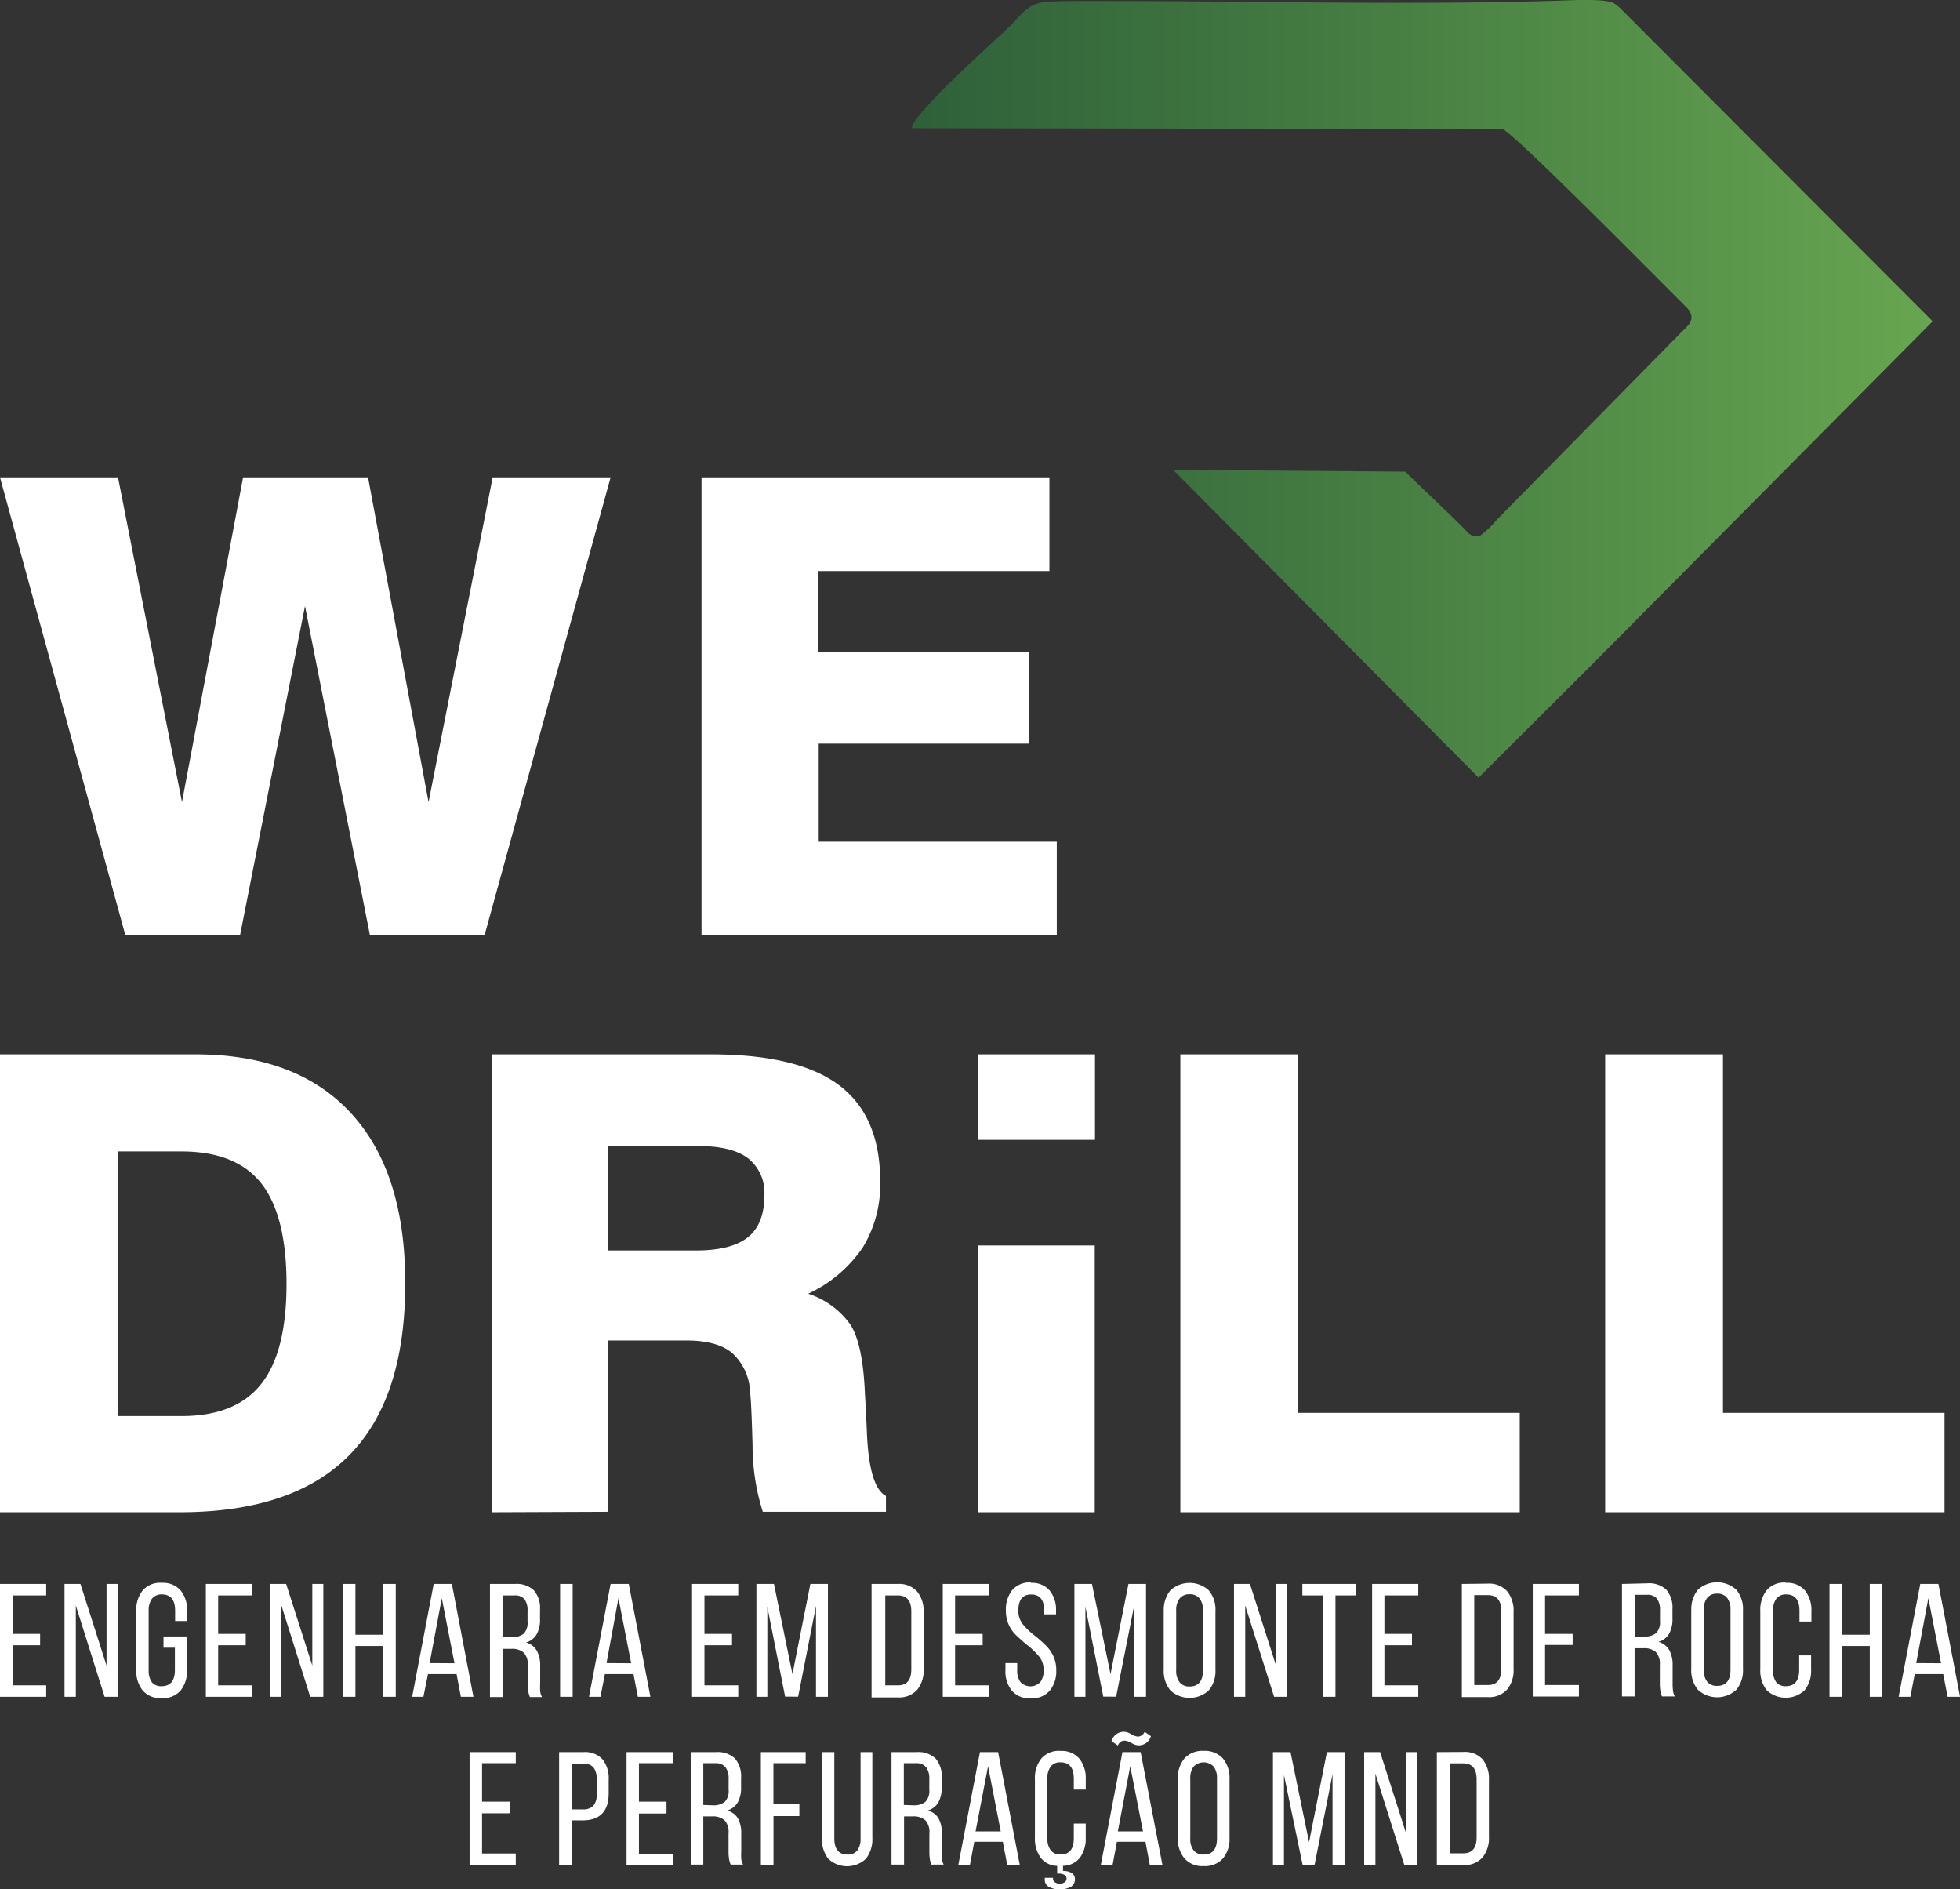
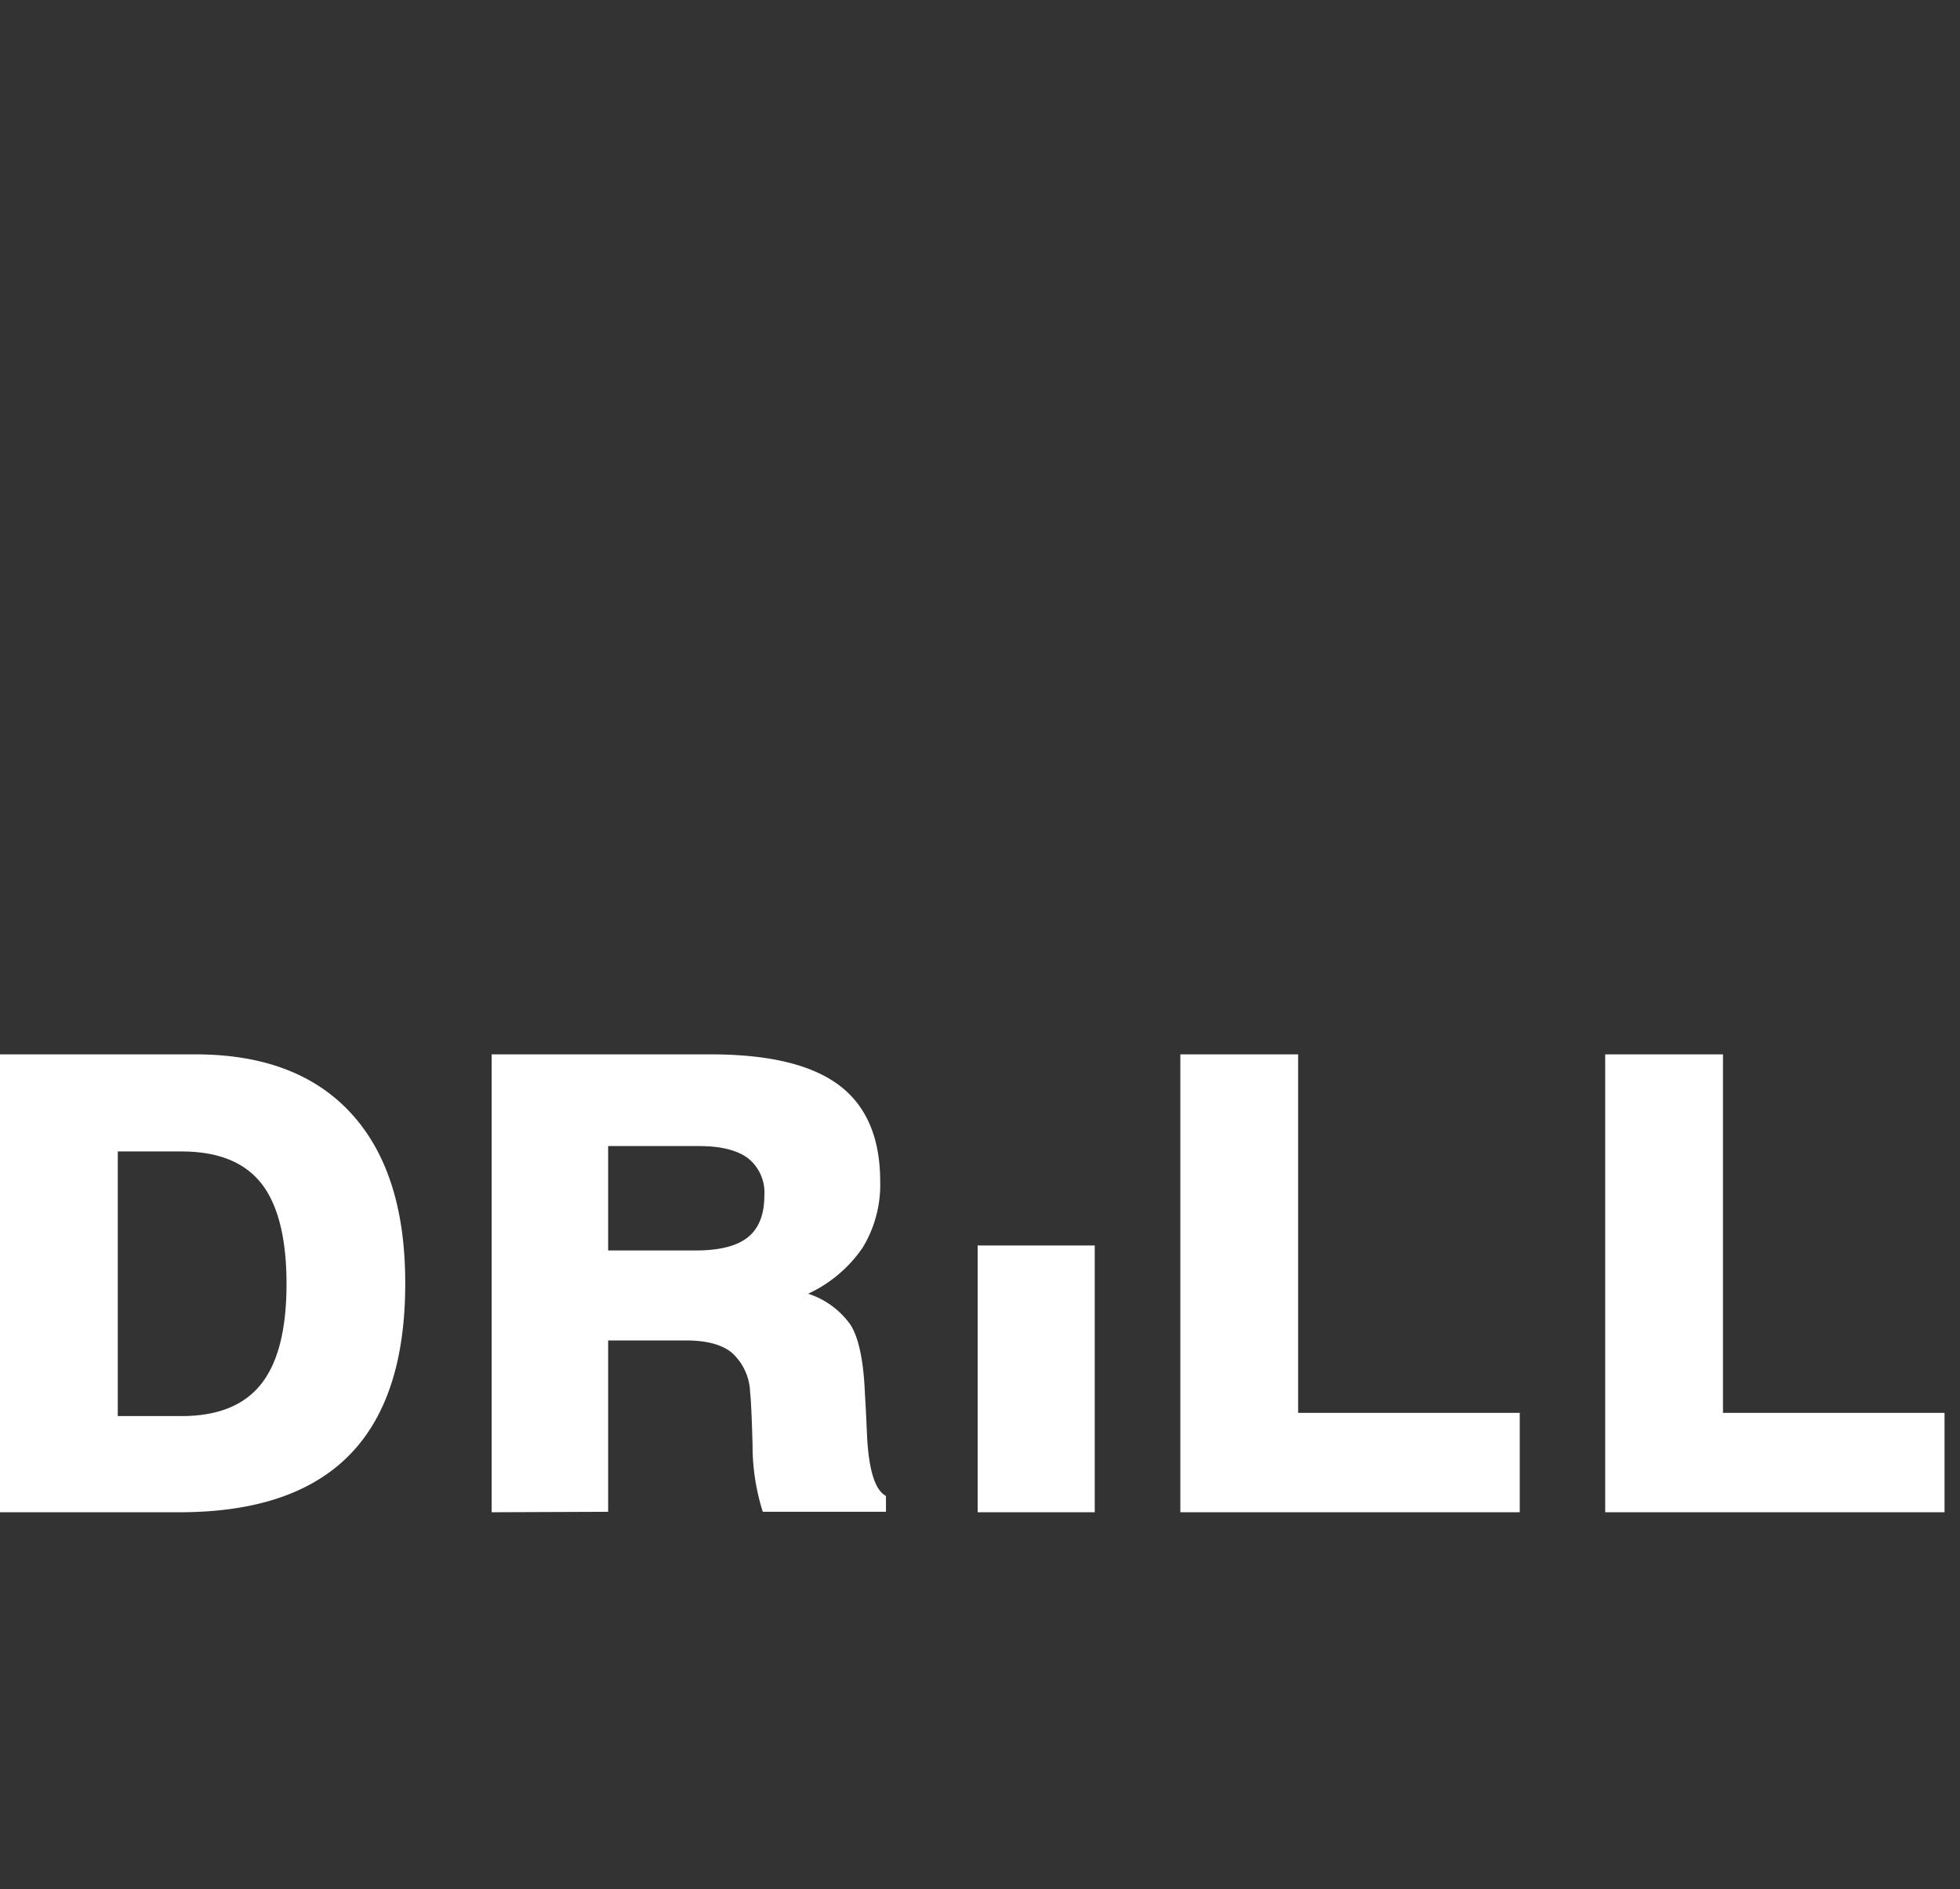
<svg xmlns="http://www.w3.org/2000/svg" viewBox="0 0 254.61 245.39">
  <rect x="0" y="0" width="254.61" height="245.39" fill="#333333" stroke="none" />
  <defs>
    <linearGradient id="GradientFill_1" x1="117.65" y1="50.4" x2="255.06" y2="50.4" gradientUnits="userSpaceOnUse">
      <stop offset="0" stop-color="#2e6039" />
      <stop offset="0.46" stop-color="#477f43" />
      <stop offset="1" stop-color="#69a851" />
    </linearGradient>
  </defs>
  <title>Ativo 1</title>
  <g id="Camada_2" data-name="Camada 2">
    <g id="Camada_1-2" data-name="Camada 1">
-       <path d="M219.17,40c1.33,1.57,0,2.34-.94,3.33L194.45,67.5a13.28,13.28,0,0,1-2.21,2.1,1.61,1.61,0,0,1-1.46-.34c-2.63-2.71-5.53-5.32-8.23-8l-30.15-.23L192.07,101l14.78-14.73,44.21-44.54L210.41,1a4.94,4.94,0,0,0-.54-.42C209.19-.06,206.73,0,205,0c-20.31.75-41.87.11-62.32.13-3.58,0-5.65,0-6.93.14-2.38.21-3.19,1.86-4.91,3.46-4.08,3.79-12.36,11.29-12.38,12.92l76.69.11C196.25,16.84,216,36.87,219.17,40Z" style="fill-rule:evenodd;fill:url(#GradientFill_1)" />
-       <path d="M16.29,121.48,0,62H15.33l8.31,42.18L31.58,62H47.81l7.86,42.18L64,62H79.32L62.94,121.48H48.06L39.62,78.72l-8.44,42.76Zm74.84,0V62h45.19V74.17h-30v10.5h27.38V96.58H106.35v12.74h30.93v12.16Z" style="fill:#fff;fill-rule:evenodd" />
      <path d="M127,161.76h15.21v34.65H127V161.76ZM15.3,183.92h8.27c4.72,0,8.16-1.39,10.36-4.17s3.29-7.11,3.29-13-1.1-10.31-3.29-13.07-5.64-4.13-10.36-4.13H15.3v34.41ZM0,196.41V136.94H25.39q13.22,0,20.25,7.69t7,22.1q0,14.91-7.29,22.29t-22,7.39Zm79-34H90.37c3.06,0,5.32-.56,6.75-1.69s2.17-2.94,2.17-5.41a5.69,5.69,0,0,0-2.1-4.86q-2.1-1.6-6.42-1.6H79v13.56Zm-15.13,34V136.94H92.34q11.31,0,16.65,4c3.57,2.68,5.35,6.86,5.35,12.51a15.71,15.71,0,0,1-2.27,8.58,17.48,17.48,0,0,1-7.09,6,10.78,10.78,0,0,1,5.52,4.06c1.07,1.71,1.69,4.71,1.86,9,.08,1.21.16,2.84.25,4.88q.28,7.18,2.48,8.32v2.06h-16a28.38,28.38,0,0,1-1.33-8.65q-.15-5.47-.32-6.9a7.21,7.21,0,0,0-2.35-5.09c-1.3-1.08-3.29-1.61-5.92-1.61H79v22.25Zm89.46,0V136.94h15.3V183.5h28.79v12.91Zm55.19,0V136.94h15.3V183.5h28.78v12.91Z" style="fill:#fff;fill-rule:evenodd" />
-       <rect x="127.02" y="136.94" width="15.22" height="11.1" style="fill:#fff" />
-       <path d="M5.21,213.68H1.63v5.21H6v1.49H0V205.72H6v1.49H1.63v5H5.21v1.47Zm3.17,6.7V205.72h2.07l3.39,10.6v-10.6h1.45v14.66h-1.7L9.85,208.53v11.85ZM21,205.58a3,3,0,0,1,2.48,1,4.09,4.09,0,0,1,.83,2.7v1.26H22.75v-1.34c0-1.41-.57-2.12-1.72-2.12a1.54,1.54,0,0,0-1.29.56,2.54,2.54,0,0,0-.43,1.56v7.74a2.54,2.54,0,0,0,.43,1.56A1.54,1.54,0,0,0,21,219c1.15,0,1.72-.71,1.72-2.12V214H21.24v-1.46H24.3v4.31a4.09,4.09,0,0,1-.83,2.7,3,3,0,0,1-2.48,1,3,3,0,0,1-2.46-1,4.09,4.09,0,0,1-.83-2.7v-7.58a4.09,4.09,0,0,1,.83-2.7,3,3,0,0,1,2.46-1Zm10.93,8.1H28.34v5.21h4.4v1.49h-6V205.72h6v1.49h-4.4v5h3.58v1.47Zm3.17,6.7V205.72h2.07l3.4,10.6v-10.6H42v14.66H40.3l-3.74-11.85v11.85Zm11.08,0H44.54V205.72h1.63v6.6h3.6v-6.6h1.64v14.66H49.77v-6.6h-3.6v6.6Zm8.86,0h-1.5l2.8-14.66H58.7l2.8,14.66H59.87l-.56-2.95H55.6L55,220.38Zm4-4.36-1.65-8.45L55.81,216Zm7.84-10.3a3.25,3.25,0,0,1,2.48.84,3.53,3.53,0,0,1,.79,2.51v1.2a3.87,3.87,0,0,1-.44,2,2.32,2.32,0,0,1-1.38,1.05,2.35,2.35,0,0,1,1.4,1.06,4,4,0,0,1,.44,2v2.28a9.29,9.29,0,0,0,0,1,2.07,2.07,0,0,0,.24.75H68.84a3,3,0,0,1-.21-.7,7.06,7.06,0,0,1-.07-1.08v-2.3a2.21,2.21,0,0,0-.53-1.69,2.27,2.27,0,0,0-1.6-.49H65.28v6.26H63.65V205.72Zm-.42,6.91a2.31,2.31,0,0,0,1.56-.44,2,2,0,0,0,.51-1.57v-1.4a2.45,2.45,0,0,0-.39-1.51,1.58,1.58,0,0,0-1.3-.5H65.28v5.42Zm7.9,7.75H72.76V205.72h1.63v14.66Zm3.63,0H76.51l2.81-14.66h2.36l2.81,14.66H82.86l-.57-2.95H78.58L78,220.38Zm4-4.36-1.65-8.45L78.79,216Zm13-2.34H91.51v5.21H95.9v1.49h-6V205.72h6v1.49H91.51v5h3.58v1.47Zm7,6.68L99.68,208.7v11.68H98.26V205.72h2.28l2.4,11.71,2.33-11.71h2.28v14.66H106V208.59l-2.32,11.77Zm14.66-14.64a3.13,3.13,0,0,1,2.5,1,4,4,0,0,1,.83,2.69v7.39a3.92,3.92,0,0,1-.83,2.66,3.13,3.13,0,0,1-2.5,1h-3.43V205.72Zm0,13.17c1.16,0,1.73-.69,1.73-2.07v-7.54c0-1.38-.58-2.07-1.75-2.07H115v11.68Zm11-5.21h-3.58v5.21h4.4v1.49h-6V205.72h6v1.49h-4.4v5h3.58v1.47Zm6.27-8.1a3,3,0,0,1,2.44,1,4,4,0,0,1,.82,2.69v.4h-1.54v-.48q0-2.1-1.68-2.1c-1.12,0-1.67.69-1.67,2.08a2.75,2.75,0,0,0,.56,1.76,9.6,9.6,0,0,0,1.7,1.61,18.94,18.94,0,0,1,1.41,1.27,4.86,4.86,0,0,1,.88,1.3,4.19,4.19,0,0,1,.37,1.78,4,4,0,0,1-.84,2.69,3.07,3.07,0,0,1-2.47,1,3,3,0,0,1-2.46-1,4,4,0,0,1-.83-2.69V216h1.53v.92a2.42,2.42,0,0,0,.43,1.55,1.78,1.78,0,0,0,2.57,0,2.42,2.42,0,0,0,.43-1.55,2.71,2.71,0,0,0-.55-1.73,9.87,9.87,0,0,0-1.69-1.62c-.57-.47-1-.89-1.39-1.24a4.53,4.53,0,0,1-.9-1.32,4.24,4.24,0,0,1-.37-1.79,4.07,4.07,0,0,1,.82-2.7,3,3,0,0,1,2.43-1Zm9.4,14.78L141,208.7v11.68h-1.43V205.72h2.28l2.41,11.71,2.33-11.71h2.28v14.66h-1.55V208.59l-2.33,11.77Zm7.86-11.1a4,4,0,0,1,.85-2.7,3.69,3.69,0,0,1,5,0,3.94,3.94,0,0,1,.86,2.7v7.58a3.94,3.94,0,0,1-.86,2.7,3.68,3.68,0,0,1-5,0,4,4,0,0,1-.86-2.7v-7.58Zm1.61,7.66a2.45,2.45,0,0,0,.44,1.57,1.57,1.57,0,0,0,1.3.55c1.16,0,1.74-.71,1.74-2.12v-7.74a2.47,2.47,0,0,0-.43-1.56,1.56,1.56,0,0,0-1.31-.56,1.58,1.58,0,0,0-1.3.56,2.47,2.47,0,0,0-.44,1.56v7.74Zm7.51,3.46V205.72h2.07l3.39,10.6v-10.6h1.44v14.66h-1.69l-3.75-11.85v11.85Zm11.58-13.17h-2.7v-1.49h7v1.49h-2.7v13.17h-1.63V207.21Zm11.54,6.47h-3.58v5.21h4.4v1.49h-6V205.72h6v1.49h-4.4v5h3.58v1.47Zm9.87-8a3.13,3.13,0,0,1,2.5,1,4,4,0,0,1,.83,2.69v7.39a3.92,3.92,0,0,1-.83,2.66,3.13,3.13,0,0,1-2.5,1H189.9V205.72Zm0,13.17c1.15,0,1.73-.69,1.73-2.07v-7.54c0-1.38-.58-2.07-1.75-2.07h-1.76v11.68Zm11-5.21h-3.58v5.21h4.4v1.49h-6V205.72h6v1.49h-4.4v5h3.58v1.47Zm9.7-8a3.25,3.25,0,0,1,2.48.84,3.58,3.58,0,0,1,.79,2.51v1.2a3.87,3.87,0,0,1-.44,2,2.31,2.31,0,0,1-1.39,1.05,2.35,2.35,0,0,1,1.41,1.06,4,4,0,0,1,.44,2v2.28a7.29,7.29,0,0,0,.05,1,1.89,1.89,0,0,0,.24.75H215.9a3,3,0,0,1-.21-.7,7.06,7.06,0,0,1-.07-1.08v-2.3a2.21,2.21,0,0,0-.53-1.69,2.29,2.29,0,0,0-1.6-.49h-1.15v6.26H210.7V205.72Zm-.42,6.91a2.31,2.31,0,0,0,1.56-.44,2,2,0,0,0,.51-1.57v-1.4a2.45,2.45,0,0,0-.39-1.51,1.58,1.58,0,0,0-1.3-.5h-1.59v5.42Zm6.14-3.37a4,4,0,0,1,.85-2.7,3.69,3.69,0,0,1,5,0,3.94,3.94,0,0,1,.86,2.7v7.58a3.94,3.94,0,0,1-.86,2.7,3.68,3.68,0,0,1-5,0,4,4,0,0,1-.86-2.7v-7.58Zm1.61,7.66a2.45,2.45,0,0,0,.44,1.57,1.57,1.57,0,0,0,1.3.55c1.16,0,1.74-.71,1.74-2.12v-7.74a2.47,2.47,0,0,0-.43-1.56,1.56,1.56,0,0,0-1.31-.56,1.58,1.58,0,0,0-1.3.56,2.47,2.47,0,0,0-.44,1.56v7.74ZM232,205.58a3,3,0,0,1,2.48,1,4.09,4.09,0,0,1,.83,2.7v1.32h-1.55v-1.4c0-1.41-.58-2.12-1.72-2.12a1.54,1.54,0,0,0-1.29.56,2.54,2.54,0,0,0-.43,1.56v7.74a2.54,2.54,0,0,0,.43,1.56A1.54,1.54,0,0,0,232,219c1.14,0,1.72-.71,1.72-2.12V215h1.55v1.82a4.09,4.09,0,0,1-.83,2.7,3.6,3.6,0,0,1-4.94,0,4.09,4.09,0,0,1-.83-2.7v-7.58a4.09,4.09,0,0,1,.83-2.7,3,3,0,0,1,2.46-1Zm7.29,14.8h-1.63V205.72h1.63v6.6h3.6v-6.6h1.63v14.66h-1.63v-6.6h-3.6v6.6Zm8.86,0h-1.51l2.81-14.66h2.36l2.81,14.66H253l-.57-2.95h-3.7l-.57,2.95Zm4-4.36-1.65-8.45L248.92,216Zm-186,19.49H62.62v5.22H67v1.48H61V227.56h6V229H62.62v5H66.2v1.46Zm9.63-7.95a3.09,3.09,0,0,1,2.48.93,3.91,3.91,0,0,1,.81,2.65v1.76c0,2.36-1.14,3.53-3.41,3.53H74.26v5.78H72.63V227.56ZM75.71,235a1.81,1.81,0,0,0,1.36-.46,2.16,2.16,0,0,0,.44-1.51v-1.95a2.39,2.39,0,0,0-.4-1.51,1.55,1.55,0,0,0-1.28-.5H74.26V235Zm10.83.54H83v5.22h4.39v1.48h-6V227.56h6V229H83v5h3.58v1.46ZM93,227.56a3.25,3.25,0,0,1,2.48.84,3.55,3.55,0,0,1,.79,2.51v1.19a3.91,3.91,0,0,1-.44,2,2.4,2.4,0,0,1-1.38,1.05,2.3,2.3,0,0,1,1.4,1,4,4,0,0,1,.44,2v2.28a9.35,9.35,0,0,0,0,1,2,2,0,0,0,.24.74H94.92a2.71,2.71,0,0,1-.21-.7,6.86,6.86,0,0,1-.07-1.08v-2.3a2.21,2.21,0,0,0-.53-1.69,2.32,2.32,0,0,0-1.6-.49H91.36v6.26H89.73V227.56Zm-.42,6.91a2.36,2.36,0,0,0,1.56-.44,2,2,0,0,0,.51-1.57v-1.41a2.4,2.4,0,0,0-.39-1.5A1.56,1.56,0,0,0,93,229H91.36v5.43Zm11.27,1.4h-3.37v6.34H98.84V227.56h5.82V229h-4.19v5.34h3.37v1.49Zm4.53,2.89c0,1.41.57,2.11,1.72,2.11a1.5,1.5,0,0,0,1.27-.54,2.53,2.53,0,0,0,.42-1.57v-11.2h1.53v11.11a4.14,4.14,0,0,1-.82,2.73,3.56,3.56,0,0,1-4.92,0,4.2,4.2,0,0,1-.81-2.72V227.56h1.61v11.2Zm10.68-11.2a3.25,3.25,0,0,1,2.48.84,3.5,3.5,0,0,1,.79,2.51v1.19a3.91,3.91,0,0,1-.44,2,2.33,2.33,0,0,1-1.38,1.05,2.28,2.28,0,0,1,1.4,1,4,4,0,0,1,.44,2v2.28a9.35,9.35,0,0,0,0,1,2.22,2.22,0,0,0,.24.74H121a2.71,2.71,0,0,1-.21-.7,7.14,7.14,0,0,1-.06-1.08v-2.3a2.21,2.21,0,0,0-.54-1.69,2.32,2.32,0,0,0-1.6-.49h-1.15v6.26h-1.63V227.56Zm-.42,6.91a2.36,2.36,0,0,0,1.56-.44,2,2,0,0,0,.52-1.57v-1.41a2.4,2.4,0,0,0-.4-1.5A1.56,1.56,0,0,0,119,229h-1.59v5.43Zm7.36,7.74h-1.51l2.81-14.65h2.36l2.81,14.65h-1.63l-.57-3h-3.71l-.56,3Zm4-4.35-1.65-8.46-1.62,8.46Zm7.73-10.45a3,3,0,0,1,2.48,1,4.05,4.05,0,0,1,.83,2.7v1.32h-1.55V231c0-1.41-.57-2.11-1.72-2.11a1.5,1.5,0,0,0-1.28.55,2.47,2.47,0,0,0-.43,1.56v7.75a2.47,2.47,0,0,0,.43,1.56,1.5,1.5,0,0,0,1.28.55c1.15,0,1.72-.7,1.72-2.11v-1.91h1.55v1.82a4.24,4.24,0,0,1-.74,2.6,2.83,2.83,0,0,1-2.21,1.07V243a2,2,0,0,1,1.14.28.91.91,0,0,1,.41.78,1.14,1.14,0,0,1-.53,1,3.18,3.18,0,0,1-2.88,0,1.09,1.09,0,0,1-.51-1v-.17h1.07v.15a.5.5,0,0,0,.23.41,1,1,0,0,0,.63.19,1.08,1.08,0,0,0,.66-.18.56.56,0,0,0,.24-.49.52.52,0,0,0-.27-.46,1.5,1.5,0,0,0-.76-.17h-.19v-1a2.78,2.78,0,0,1-2.16-1.08,4.25,4.25,0,0,1-.73-2.59V231.1a4.05,4.05,0,0,1,.83-2.7,3,3,0,0,1,2.46-1Zm8.19-2.49a1.82,1.82,0,0,1,.55.08,4.13,4.13,0,0,1,.56.28,1.89,1.89,0,0,0,.82.27,1,1,0,0,0,.84-.63l.81.57a1.62,1.62,0,0,1-1.53,1.19,1.67,1.67,0,0,1-.52-.08,4.23,4.23,0,0,1-.54-.26,1.89,1.89,0,0,0-.82-.27.89.89,0,0,0-.5.14,1.11,1.11,0,0,0-.38.49l-.82-.57a1.67,1.67,0,0,1,1.53-1.21Zm-1.44,17.29H143l2.81-14.65h2.36L151,242.21h-1.64l-.56-3h-3.71l-.56,3Zm4-4.35-1.66-8.46-1.61,8.46ZM153,231.1a4,4,0,0,1,.85-2.7,3.12,3.12,0,0,1,2.5-1,3.16,3.16,0,0,1,2.52,1,4,4,0,0,1,.85,2.7v7.57a4,4,0,0,1-.85,2.7,3.16,3.16,0,0,1-2.52,1,3.11,3.11,0,0,1-2.49-1,4,4,0,0,1-.86-2.7V231.1Zm1.62,7.66a2.41,2.41,0,0,0,.44,1.57,1.56,1.56,0,0,0,1.29.54c1.16,0,1.74-.7,1.74-2.11V231a2.47,2.47,0,0,0-.43-1.56,1.81,1.81,0,0,0-2.6,0,2.41,2.41,0,0,0-.44,1.56v7.75Zm14.59,3.43-2.42-11.66v11.68h-1.43V227.56h2.28l2.41,11.7,2.32-11.7h2.29v14.65H173.1V230.43l-2.33,11.76Zm8,0V227.56h2.07l3.39,10.59V227.56h1.44v14.65h-1.69l-3.75-11.85v11.85Zm12.88-14.65a3.15,3.15,0,0,1,2.5.95,4,4,0,0,1,.83,2.69v7.39a4,4,0,0,1-.83,2.67,3.15,3.15,0,0,1-2.5,1h-3.44V227.56Zm0,13.17c1.15,0,1.73-.69,1.73-2.08v-7.53c0-1.38-.58-2.08-1.76-2.08h-1.75v11.69Z" style="fill:#fff;fill-rule:evenodd" />
    </g>
  </g>
</svg>